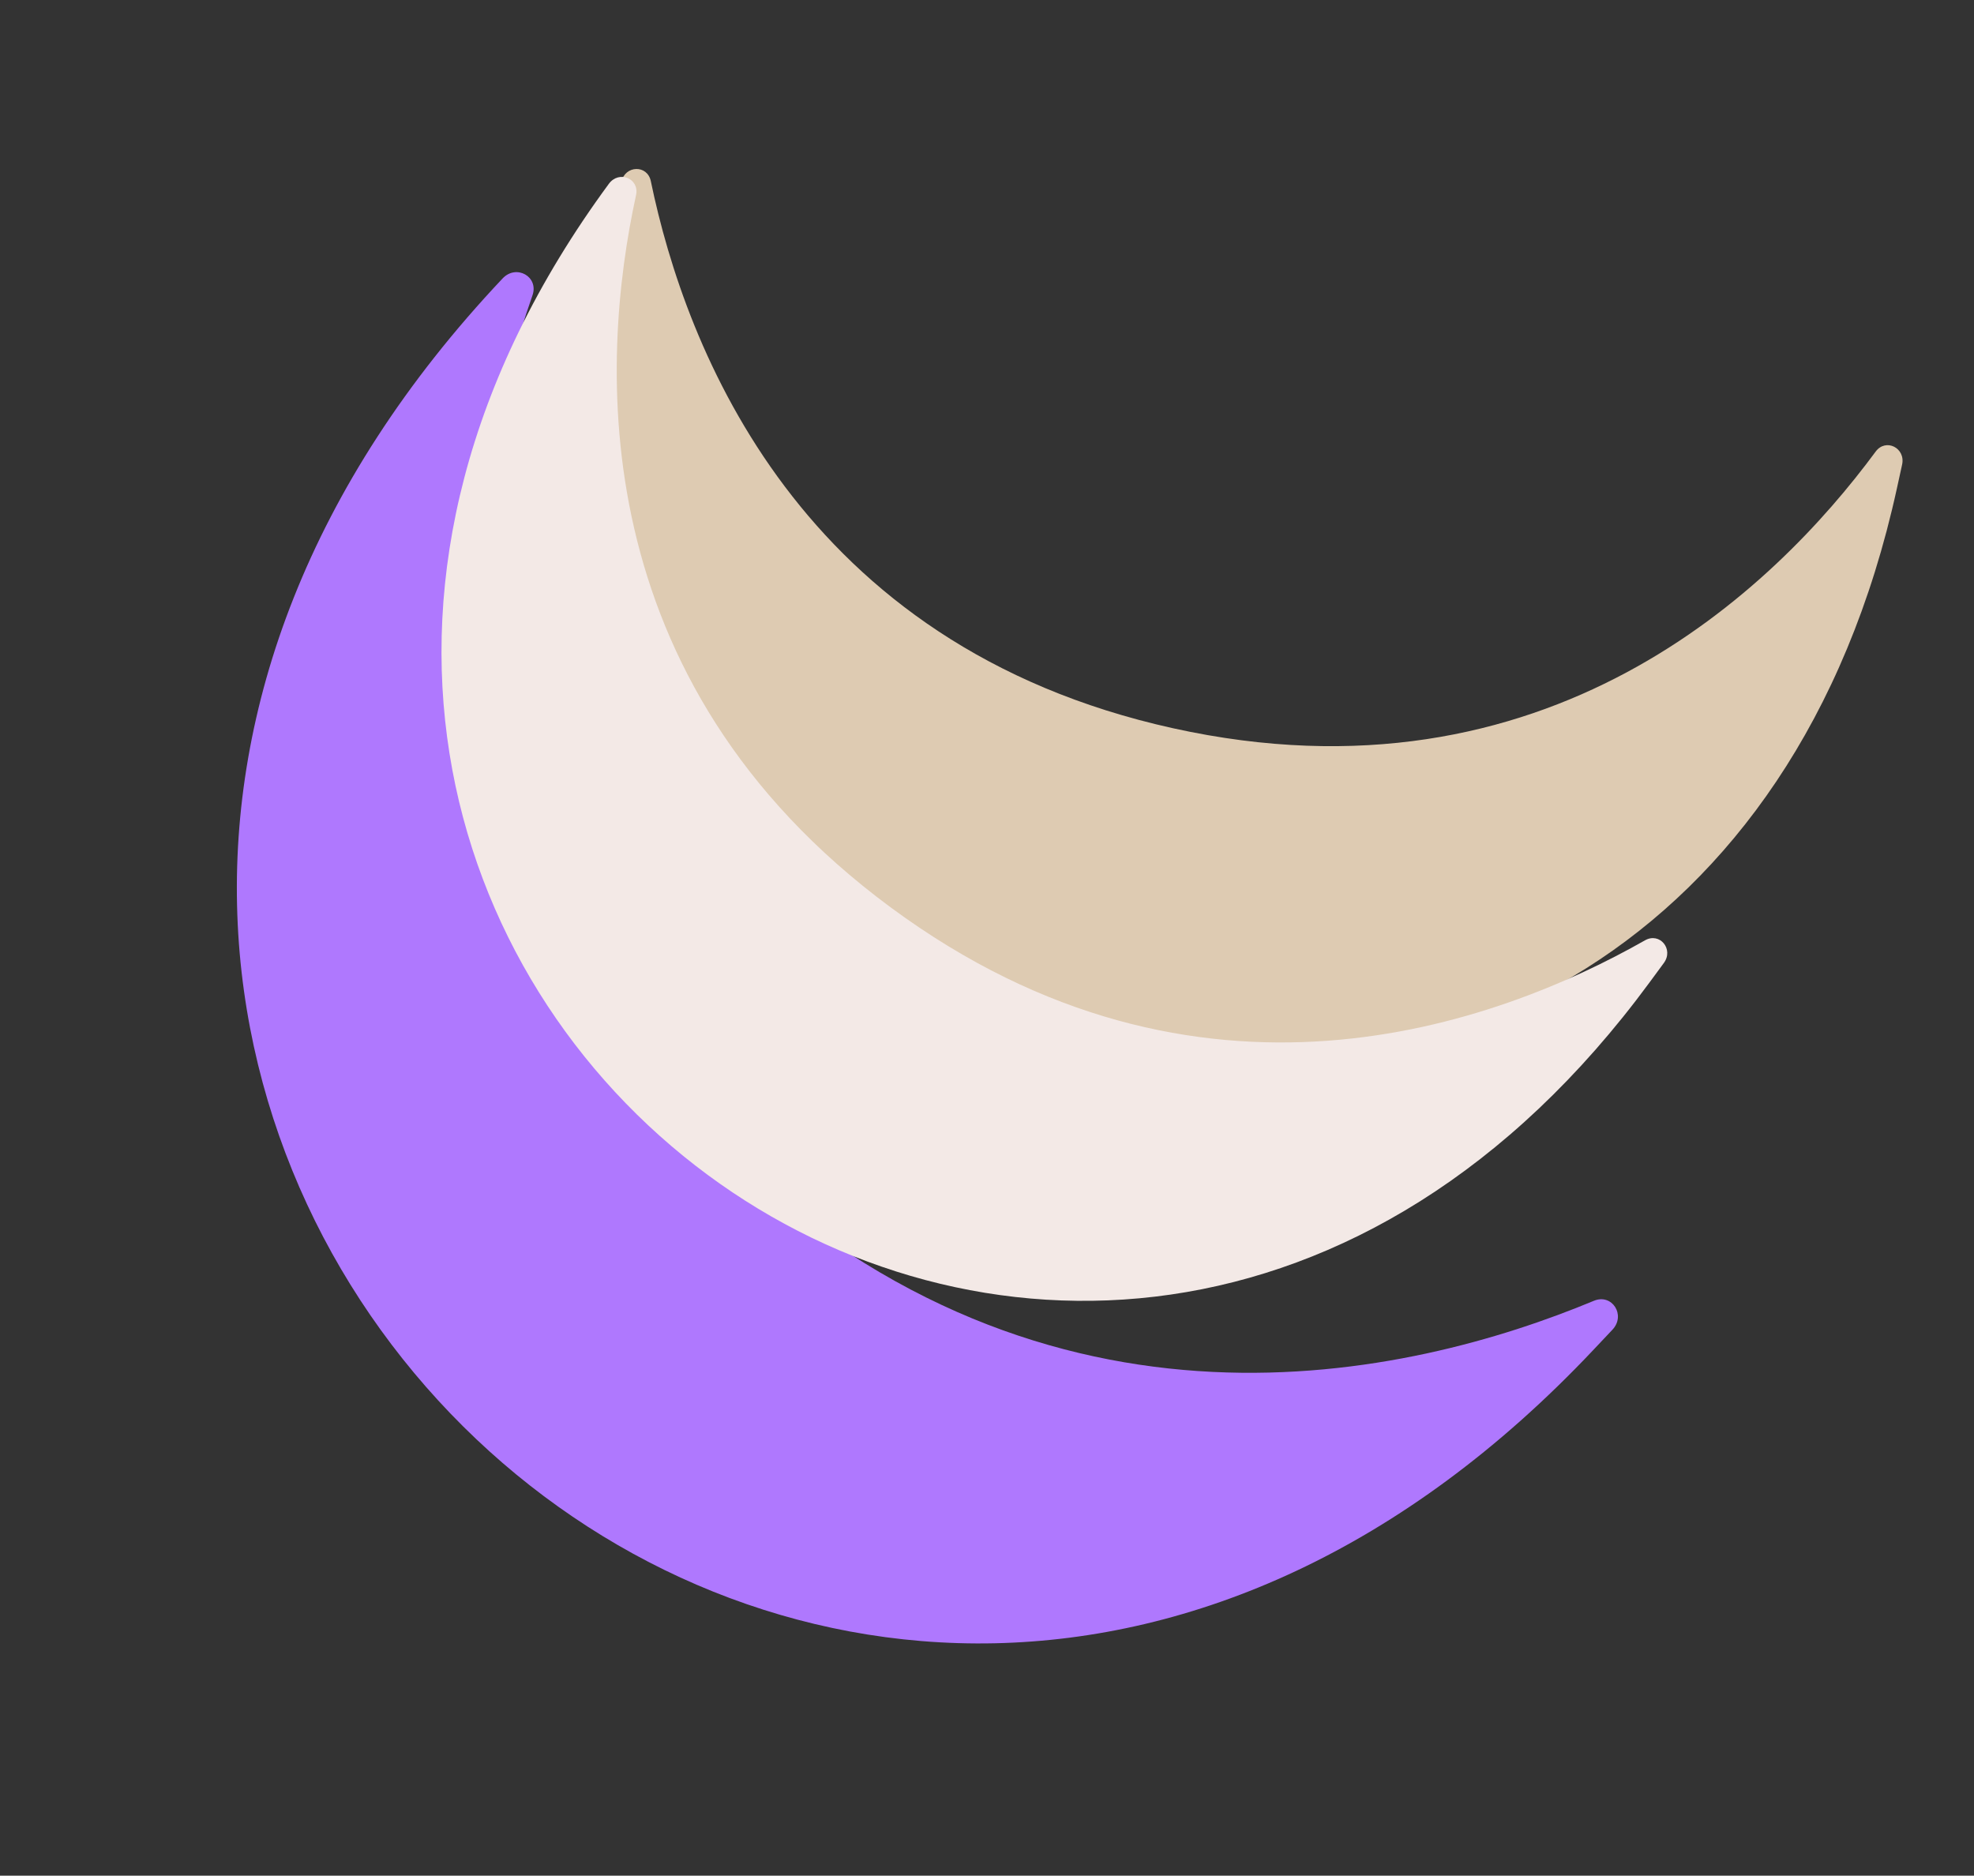
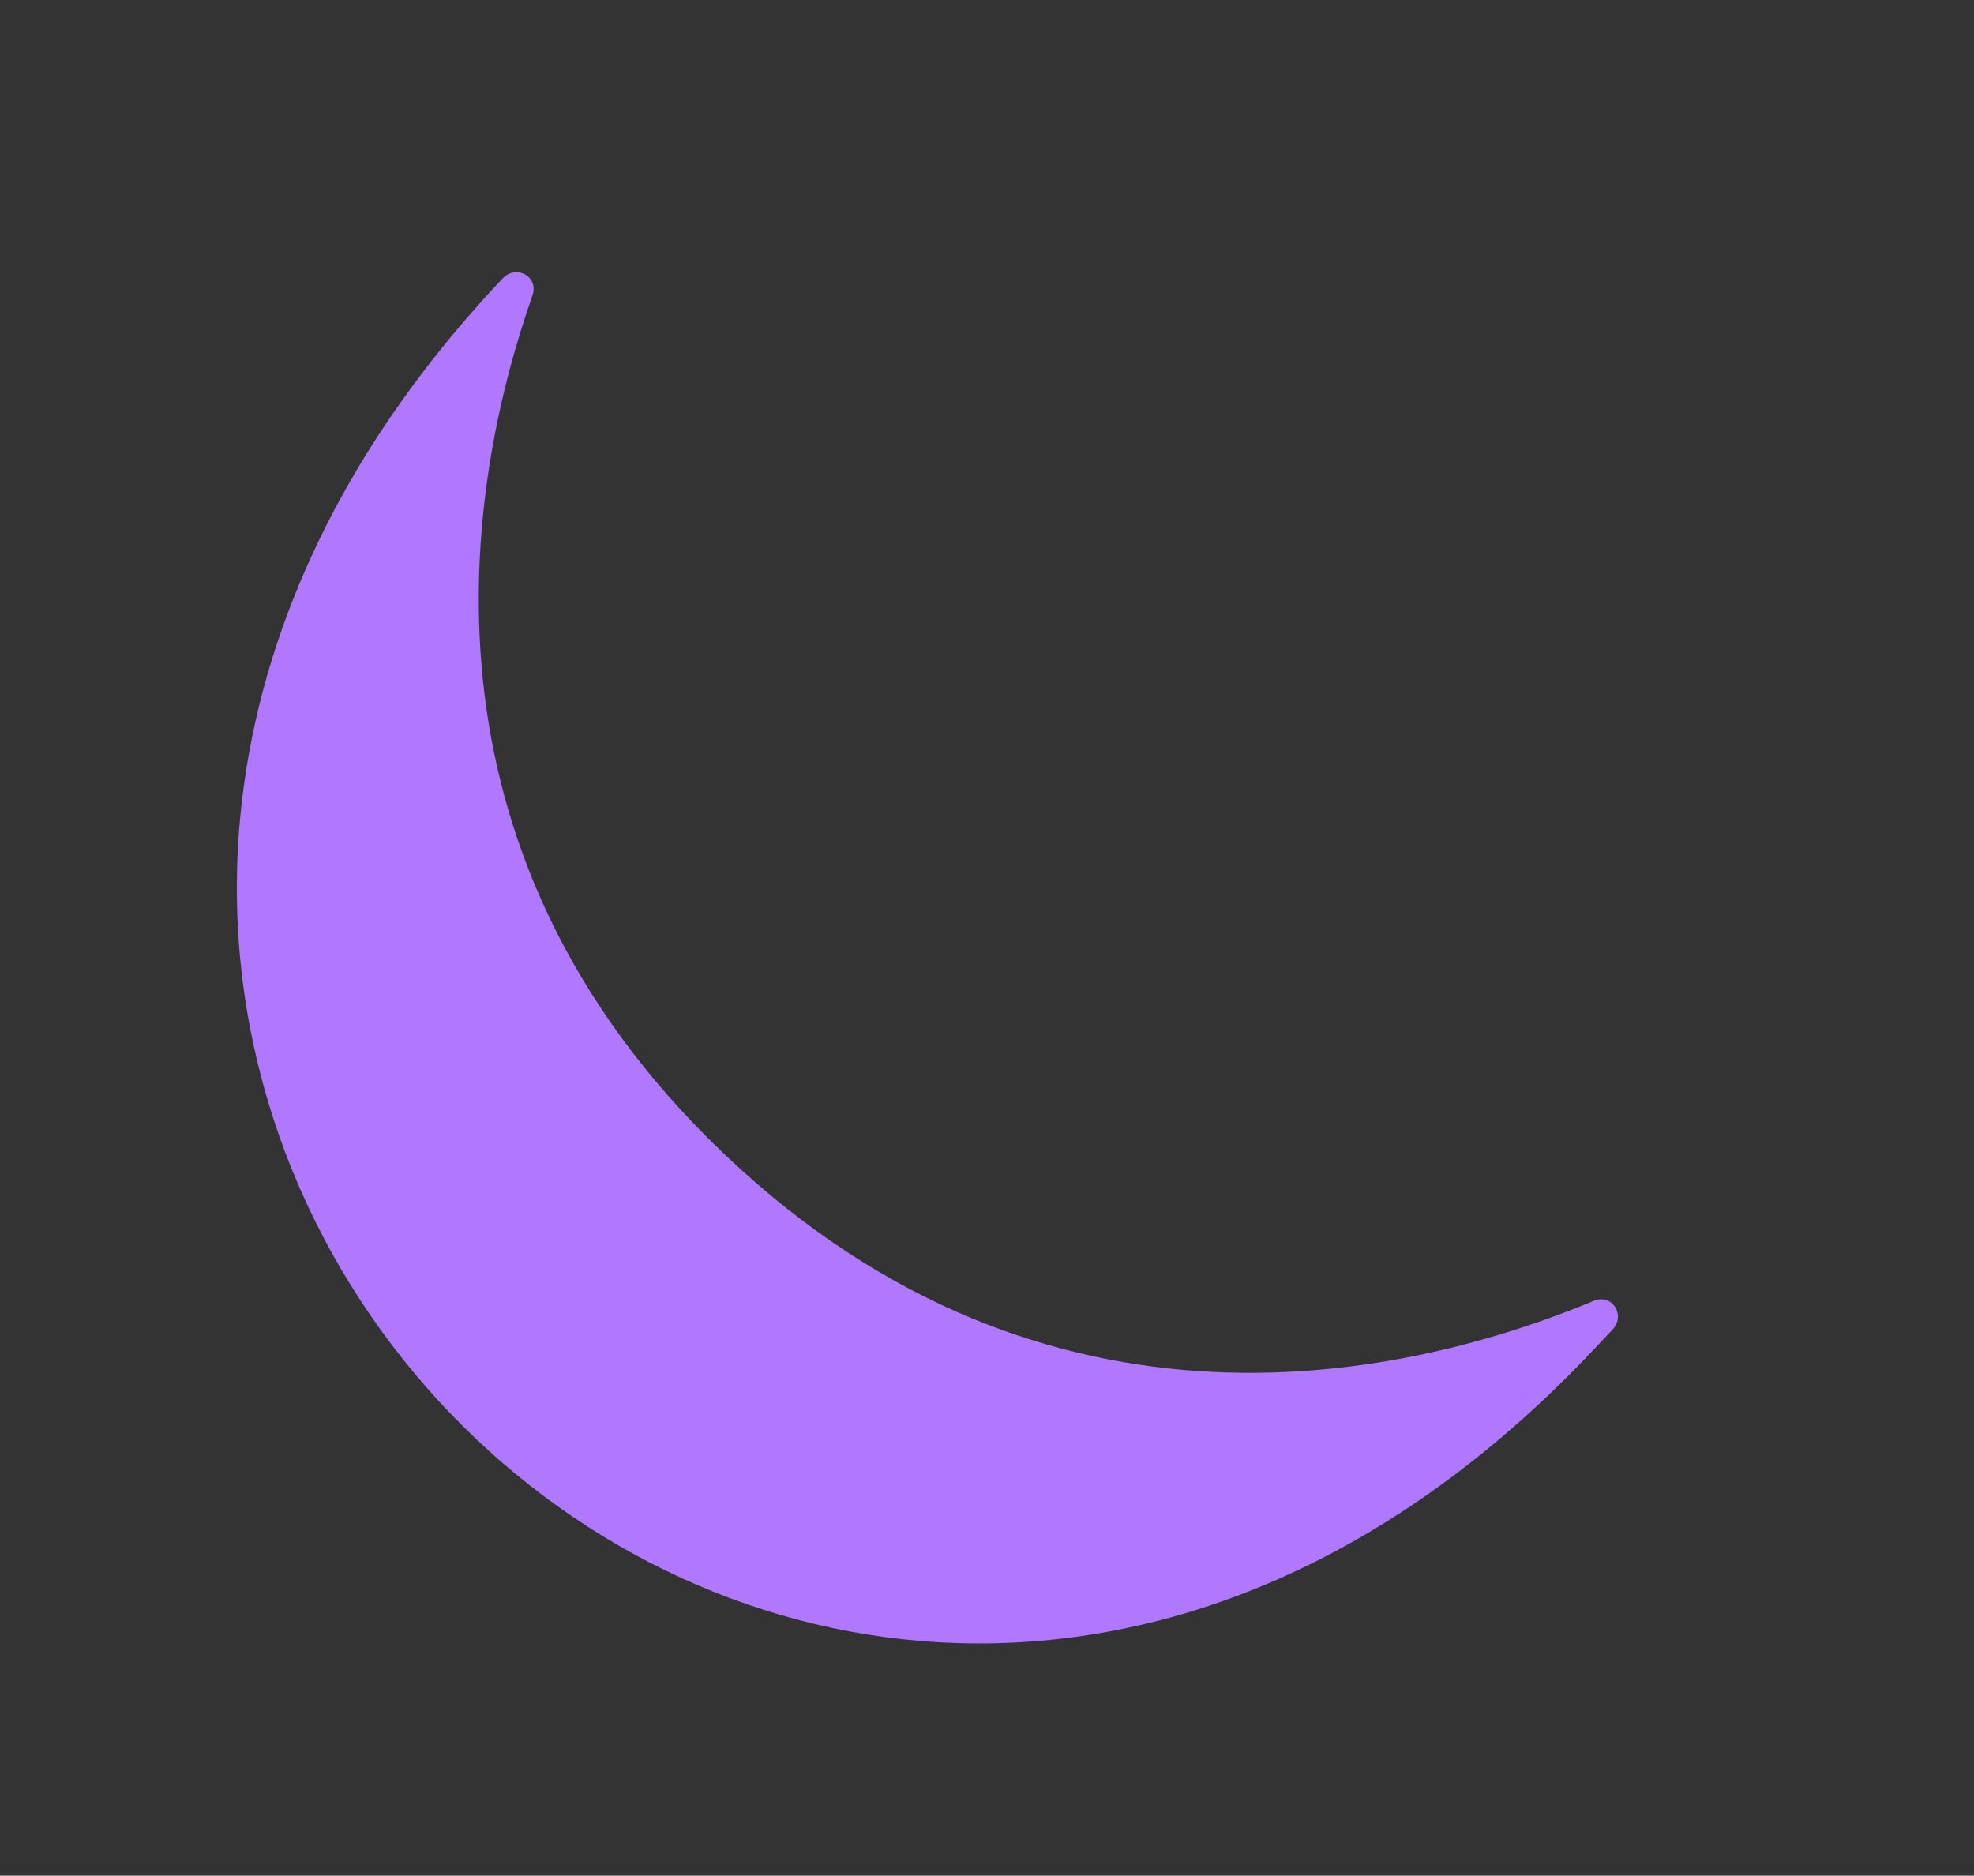
<svg xmlns="http://www.w3.org/2000/svg" width="2569.852" height="2442.011" viewBox="0 0 2569.852 2442.011">
  <rect x="0" y="0" width="2569.852" height="2442.011" fill="#333333" stroke="none" />
  <g id="Group_1909" data-name="Group 1909" transform="translate(-672.074 647.057)">
-     <path id="Path_2512" data-name="Path 2512" d="M632.474,1664.608l29.39,10.9c20.94,7.775,37.406-16.246,21.662-31.679-158.871-155.64-403.563-488.958-229.474-955.812S1031.84,128.125,1254.1,113.756c22.029-1.435,25.293-30.328,4.363-38.078C660.719-145.854,204.384,150.64,53.537,555.175-93.907,950.55,51.88,1449.4,632.474,1664.608Z" transform="translate(1581.232 846.477) rotate(-98)" fill="#decbb2" />
    <path id="Path_2516" data-name="Path 2516" d="M737.2,1940.232l34.256,12.7c24.408,9.062,43.6-18.936,25.248-36.924C611.526,1734.6,326.318,1346.091,529.233,801.935s673.458-652.6,932.525-669.344c25.677-1.672,29.481-35.35,5.085-44.383C770.12-170,238.226,175.583,62.4,647.1-109.456,1107.941,60.471,1689.393,737.2,1940.232Z" transform="translate(672.074 1031.195) rotate(-67)" fill="#af78fe" />
-     <path id="Path_2515" data-name="Path 2515" d="M632.474,1664.608l29.39,10.9c20.94,7.775,37.406-16.246,21.662-31.679-158.871-155.64-403.563-488.958-229.474-955.812S1031.84,128.125,1254.1,113.756c22.029-1.435,25.293-30.328,4.363-38.078C660.719-145.854,204.384,150.64,53.537,555.175-93.907,950.55,51.88,1449.4,632.474,1664.608Z" transform="translate(1045.092 781.096) rotate(-74)" fill="#f3e9e6" />
  </g>
</svg>